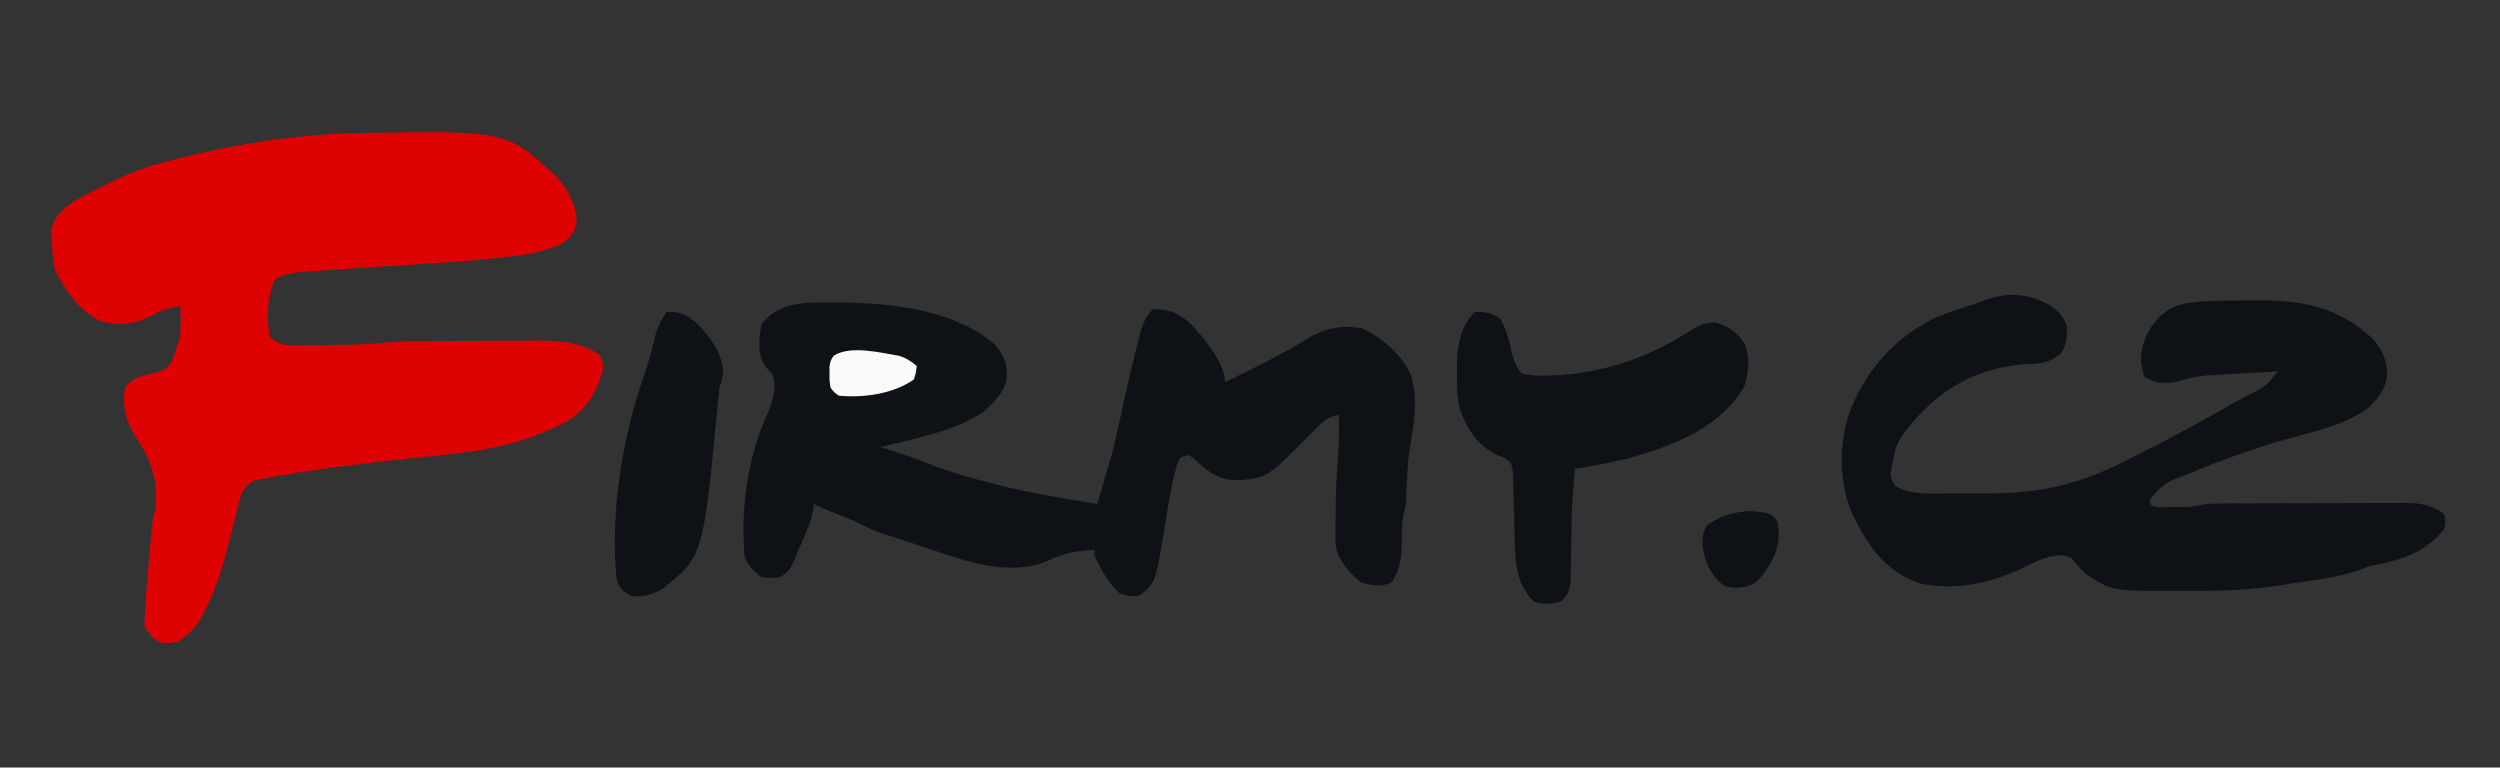
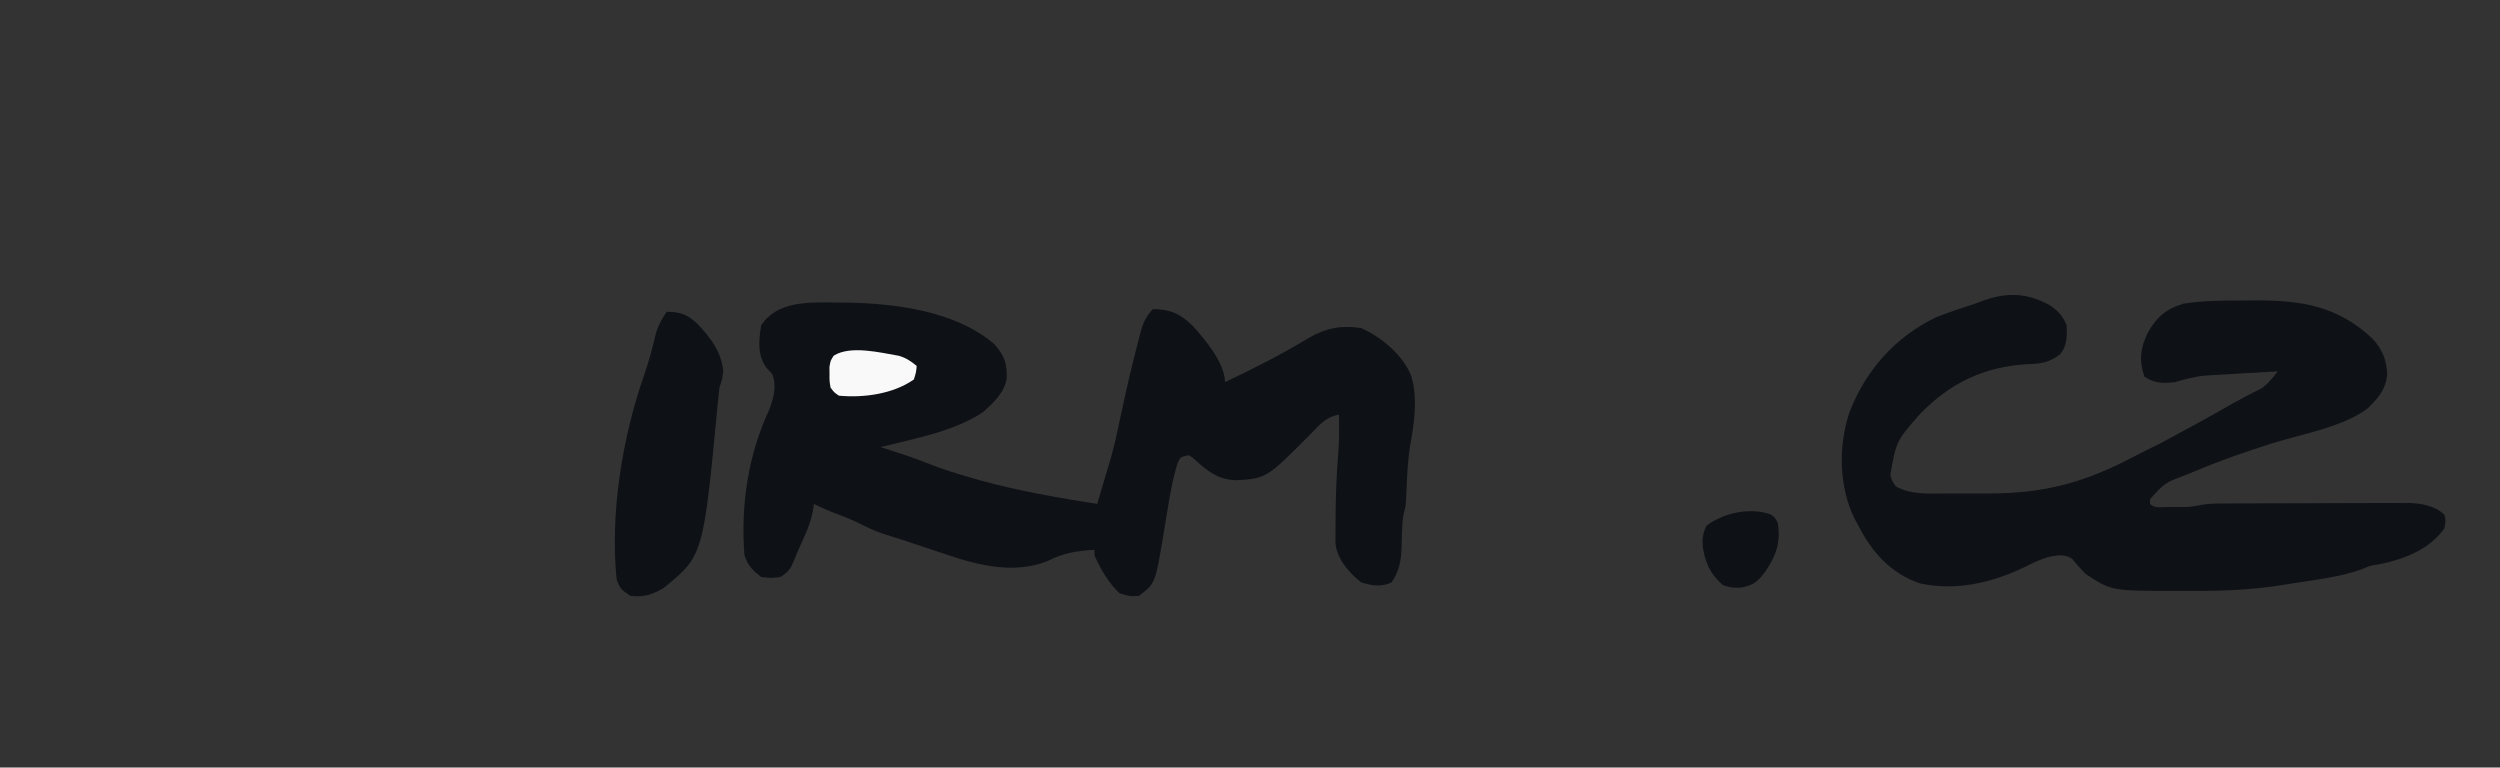
<svg xmlns="http://www.w3.org/2000/svg" width="114" height="35" viewBox="0 0 114 35" fill="none">
  <rect x="0" y="0" width="114" height="35" fill="#333333" stroke="none" />
  <g id="Simplification">
-     <path id="Vector" d="M16.346 6.067C23.096 5.954 23.096 5.954 25.372 8.051C25.878 8.628 26.243 9.296 26.299 10.062C26.2 10.633 26.065 10.794 25.587 11.133C24.839 11.447 24.144 11.597 23.338 11.689C23.212 11.704 23.086 11.719 22.957 11.734C20.956 11.955 18.943 12.054 16.934 12.181C16.018 12.24 15.102 12.302 14.187 12.375C14.073 12.383 13.96 12.392 13.844 12.4C13.354 12.441 12.96 12.483 12.54 12.738C12.175 13.519 12.159 14.49 12.287 15.329C12.583 15.629 12.76 15.695 13.187 15.743C13.339 15.742 13.492 15.741 13.648 15.739C13.731 15.739 13.814 15.739 13.899 15.739C14.075 15.738 14.25 15.736 14.426 15.734C14.689 15.73 14.952 15.729 15.215 15.728C15.959 15.723 16.691 15.704 17.431 15.637C18.291 15.564 19.148 15.553 20.011 15.55C20.175 15.55 20.338 15.549 20.507 15.548C20.851 15.547 21.195 15.546 21.539 15.546C21.977 15.545 22.415 15.542 22.852 15.539C23.275 15.536 23.697 15.536 24.12 15.535C24.275 15.534 24.431 15.532 24.591 15.53C25.594 15.533 26.463 15.61 27.312 16.162C27.514 16.483 27.526 16.681 27.445 17.048C27.115 18.034 26.664 18.774 25.718 19.289C25.442 19.421 25.164 19.544 24.882 19.663C24.78 19.706 24.679 19.749 24.574 19.793C22.601 20.602 20.481 20.706 18.373 20.936C16.511 21.139 14.654 21.355 12.809 21.683C12.671 21.707 12.534 21.73 12.392 21.754C12.266 21.778 12.14 21.802 12.011 21.826C11.901 21.846 11.792 21.866 11.679 21.887C11.325 22.02 11.212 22.171 11.02 22.485C10.929 22.775 10.852 23.069 10.783 23.364C10.739 23.542 10.695 23.72 10.651 23.898C10.628 23.99 10.606 24.082 10.582 24.177C10.278 25.42 9.959 26.615 9.381 27.768C9.342 27.848 9.302 27.929 9.262 28.012C8.96 28.582 8.637 28.909 8.107 29.272C7.647 29.341 7.647 29.341 7.22 29.272C6.92 29.041 6.756 28.862 6.587 28.531C6.592 28.231 6.605 27.936 6.626 27.637C6.632 27.546 6.638 27.455 6.644 27.361C6.699 26.568 6.768 25.776 6.84 24.984C6.85 24.868 6.861 24.752 6.872 24.633C6.882 24.523 6.893 24.413 6.903 24.299C6.912 24.202 6.922 24.105 6.931 24.005C6.969 23.7 7.03 23.403 7.093 23.102C7.2 21.761 6.859 20.937 6.131 19.819C5.709 19.117 5.569 18.481 5.7 17.673C6.056 17.223 6.431 17.155 6.975 17.033C7.364 16.931 7.547 16.879 7.79 16.561C7.921 16.276 8.021 16 8.107 15.699C8.138 15.597 8.169 15.495 8.202 15.39C8.25 14.918 8.243 14.446 8.233 13.971C7.701 14.012 7.336 14.16 6.88 14.411C6.122 14.793 5.384 14.886 4.559 14.634C3.634 14.184 2.971 13.253 2.533 12.367C2.438 12.036 2.438 12.036 2.407 11.627C2.397 11.512 2.388 11.396 2.378 11.278C2.372 11.149 2.366 11.02 2.359 10.887C2.35 10.703 2.35 10.703 2.34 10.517C2.43 10.016 2.657 9.732 3.04 9.406C3.423 9.148 3.824 8.932 4.235 8.72C4.349 8.66 4.463 8.601 4.58 8.54C5.478 8.081 6.367 7.694 7.347 7.432C7.454 7.403 7.562 7.374 7.673 7.344C10.496 6.601 13.419 6.125 16.346 6.067Z" fill="#DE0202" />
    <path id="Vector_2" d="M38.095 13.794C38.258 13.795 38.421 13.796 38.588 13.797C40.837 13.835 43.592 14.18 45.347 15.699C45.814 16.212 45.935 16.613 45.903 17.281C45.785 17.923 45.311 18.355 44.84 18.784C43.472 19.693 41.73 19.988 40.153 20.388C40.248 20.418 40.343 20.448 40.441 20.478C41.074 20.68 41.699 20.886 42.315 21.133C42.976 21.395 43.648 21.604 44.333 21.799C44.462 21.836 44.592 21.873 44.725 21.911C46.466 22.392 48.248 22.696 50.033 22.979C50.067 22.864 50.101 22.75 50.135 22.631C50.54 21.252 50.54 21.252 50.668 20.833C50.815 20.313 50.928 19.79 51.039 19.262C51.24 18.318 51.446 17.376 51.68 16.439C51.709 16.321 51.709 16.321 51.739 16.2C51.803 15.948 51.868 15.696 51.933 15.444C51.972 15.293 52.012 15.141 52.052 14.985C52.178 14.615 52.305 14.386 52.567 14.095C53.371 14.109 53.774 14.282 54.355 14.824C54.929 15.445 55.86 16.559 55.86 17.426C57.184 16.796 58.475 16.143 59.726 15.381C60.497 14.95 61.184 14.823 62.067 14.959C63.016 15.384 63.969 16.186 64.355 17.145C64.668 18.215 64.478 19.361 64.284 20.439C64.192 21.075 64.163 21.71 64.137 22.351C64.105 23.056 64.105 23.056 64.03 23.347C63.964 23.606 63.947 23.837 63.94 24.104C63.936 24.199 63.933 24.294 63.929 24.393C63.922 24.591 63.917 24.788 63.912 24.986C63.887 25.595 63.804 26.03 63.46 26.557C63.004 26.779 62.542 26.707 62.067 26.557C61.511 26.111 60.97 25.497 60.896 24.778C60.896 24.668 60.897 24.559 60.898 24.446C60.898 24.262 60.898 24.262 60.898 24.074C60.9 23.944 60.901 23.814 60.903 23.681C60.904 23.481 60.904 23.481 60.905 23.277C60.914 22.402 60.953 21.535 61.025 20.663C61.067 20.077 61.065 19.494 61.053 18.907C60.467 19.012 60.181 19.361 59.787 19.771C57.759 21.813 57.759 21.813 56.383 21.899C55.529 21.884 55.007 21.449 54.418 20.895C54.35 20.85 54.283 20.805 54.213 20.758C53.821 20.839 53.821 20.839 53.699 21.12C53.462 21.873 53.337 22.654 53.209 23.43C53.189 23.549 53.169 23.667 53.149 23.789C53.109 24.03 53.07 24.272 53.032 24.513C52.677 26.609 52.677 26.609 51.933 27.174C51.514 27.197 51.514 27.197 51.047 27.051C50.541 26.568 50.184 25.954 49.907 25.323C49.907 25.242 49.907 25.16 49.907 25.077C49.115 25.109 48.486 25.221 47.779 25.578C46.3 26.191 44.615 25.787 43.178 25.293C43.029 25.244 42.881 25.195 42.728 25.145C42.434 25.048 42.14 24.95 41.847 24.85C41.308 24.669 40.765 24.496 40.222 24.324C39.843 24.193 39.496 24.027 39.141 23.844C38.742 23.649 38.327 23.497 37.911 23.34C37.637 23.232 37.376 23.111 37.113 22.979C37.099 23.086 37.084 23.193 37.069 23.303C36.986 23.721 36.859 24.063 36.686 24.452C36.629 24.58 36.572 24.708 36.514 24.84C36.461 24.959 36.408 25.078 36.353 25.2C36.316 25.292 36.279 25.384 36.24 25.479C36.07 25.901 35.994 26.05 35.593 26.311C35.166 26.364 35.166 26.364 34.707 26.311C34.306 25.997 34.109 25.799 33.947 25.323C33.767 23.066 34.111 20.728 35.087 18.66C35.276 18.116 35.429 17.612 35.213 17.056C35.129 16.965 35.044 16.874 34.958 16.78C34.522 16.188 34.602 15.534 34.707 14.835C35.442 13.716 36.88 13.784 38.095 13.794Z" fill="#0E1216" />
    <path id="Vector_3" d="M93.462 13.913C93.862 14.181 94.057 14.395 94.24 14.835C94.263 15.312 94.262 15.764 93.947 16.149C93.443 16.543 93.054 16.591 92.411 16.609C90.421 16.733 88.892 17.493 87.534 18.899C86.473 20.114 86.473 20.114 86.203 21.632C86.252 21.892 86.252 21.892 86.45 22.177C87.131 22.575 88.049 22.504 88.827 22.502C88.972 22.502 88.972 22.502 89.12 22.502C89.322 22.502 89.525 22.502 89.728 22.502C90.034 22.501 90.34 22.502 90.646 22.502C93.269 22.504 95.092 21.996 97.398 20.772C97.735 20.595 98.077 20.43 98.42 20.265C98.603 20.168 98.785 20.07 98.966 19.971C99.345 19.765 99.725 19.559 100.106 19.355C100.692 19.038 101.27 18.708 101.848 18.376C102.263 18.142 102.686 17.925 103.114 17.715C103.433 17.501 103.63 17.229 103.866 16.933C103.341 16.962 102.817 16.993 102.292 17.025C102.113 17.035 101.935 17.046 101.757 17.056C101.499 17.07 101.242 17.086 100.984 17.102C100.752 17.115 100.752 17.115 100.516 17.129C100.048 17.182 99.629 17.293 99.18 17.427C98.636 17.487 98.256 17.485 97.787 17.18C97.53 16.43 97.597 15.877 97.937 15.175C98.326 14.479 98.774 14.079 99.56 13.848C100.495 13.699 101.424 13.702 102.37 13.702C102.527 13.7 102.684 13.699 102.845 13.697C104.977 13.694 106.585 13.959 108.164 15.42C108.637 15.923 108.815 16.381 108.862 17.064C108.78 17.778 108.479 18.111 107.975 18.614C106.82 19.491 104.958 19.788 103.573 20.229C102.382 20.609 101.215 21.008 100.066 21.498C99.957 21.544 99.847 21.589 99.734 21.636C98.725 22.01 98.725 22.01 98.048 22.755C98.045 22.829 98.043 22.903 98.04 22.979C98.259 23.192 98.537 23.119 98.828 23.119C98.915 23.119 99.003 23.118 99.093 23.118C99.178 23.118 99.264 23.119 99.353 23.119C99.826 23.123 99.826 23.123 100.289 23.041C100.699 22.952 101.106 22.96 101.524 22.959C101.619 22.959 101.714 22.958 101.811 22.957C102.125 22.956 102.439 22.955 102.753 22.954C102.971 22.953 103.19 22.953 103.409 22.952C103.867 22.951 104.325 22.95 104.784 22.949C105.37 22.949 105.956 22.946 106.542 22.942C106.994 22.94 107.445 22.939 107.897 22.939C108.113 22.939 108.329 22.938 108.545 22.936C108.848 22.934 109.151 22.934 109.454 22.935C109.542 22.934 109.63 22.933 109.721 22.932C110.326 22.937 111.017 23.034 111.466 23.473C111.53 23.735 111.53 23.735 111.466 24.09C110.801 25.034 109.684 25.482 108.569 25.717C108.483 25.731 108.397 25.746 108.309 25.761C108.036 25.812 108.036 25.812 107.75 25.936C106.689 26.339 105.455 26.449 104.334 26.634C104.243 26.65 104.152 26.665 104.059 26.68C102.738 26.894 101.438 26.947 100.1 26.944C99.814 26.943 99.527 26.944 99.24 26.944C96.289 26.946 96.289 26.946 95.126 26.187C94.896 25.96 94.686 25.733 94.488 25.479C94.149 25.267 93.881 25.316 93.494 25.38C93.073 25.485 92.698 25.668 92.316 25.863C90.834 26.572 89.202 26.962 87.553 26.604C86.215 26.15 85.355 25.173 84.74 23.966C84.678 23.854 84.616 23.742 84.553 23.626C83.858 22.177 83.824 20.355 84.322 18.835C85.058 16.911 86.391 15.382 88.287 14.465C88.871 14.237 89.463 14.041 90.06 13.848C90.166 13.809 90.272 13.769 90.382 13.728C91.489 13.319 92.419 13.34 93.462 13.913Z" fill="#0E1216" />
-     <path id="Vector_4" d="M67.26 14.218C67.75 14.227 68.046 14.262 68.432 14.565C68.707 15.055 68.816 15.532 68.931 16.077C69.045 16.481 69.127 16.741 69.413 17.056C69.78 17.119 70.06 17.138 70.427 17.126C70.527 17.124 70.627 17.122 70.73 17.12C73.103 17.035 75.18 16.31 77.149 15.036C77.532 14.795 77.764 14.712 78.225 14.704C78.819 14.883 79.23 15.151 79.565 15.683C79.822 16.309 79.729 16.994 79.539 17.627C78.419 19.526 76.358 20.291 74.294 20.892C73.478 21.097 72.65 21.238 71.82 21.375C71.733 22.208 71.682 23.037 71.666 23.873C71.665 23.961 71.663 24.049 71.661 24.14C71.654 24.504 71.647 24.868 71.642 25.232C71.639 25.502 71.633 25.771 71.627 26.041C71.624 26.199 71.622 26.358 71.619 26.521C71.564 26.949 71.504 27.125 71.187 27.421C70.724 27.546 70.421 27.58 69.96 27.444C69.025 26.583 69.091 25.304 69.056 24.139C69.048 23.808 69.041 23.476 69.035 23.144C69.028 22.82 69.017 22.497 69.006 22.174C69.005 22.074 69.005 21.975 69.004 21.872C68.999 21.56 68.999 21.56 68.907 21.128C68.618 20.875 68.618 20.875 68.273 20.758C67.367 20.294 66.965 19.66 66.606 18.758C66.431 18.19 66.426 17.646 66.437 17.056C66.435 16.943 66.433 16.829 66.431 16.712C66.436 15.823 66.59 14.87 67.26 14.218Z" fill="#0E1216" />
    <path id="Vector_5" d="M30.4 14.218C31.038 14.218 31.345 14.34 31.809 14.774C32.411 15.412 32.893 16.04 32.98 16.917C32.933 17.303 32.933 17.303 32.806 17.673C32.782 17.893 32.758 18.112 32.737 18.332C32.071 25.338 32.071 25.338 30.273 26.804C29.748 27.119 29.37 27.241 28.753 27.174C28.357 26.917 28.273 26.853 28.12 26.434C27.809 23.45 28.374 19.971 29.357 17.147C29.583 16.497 29.76 15.851 29.913 15.18C30.026 14.816 30.186 14.536 30.4 14.218Z" fill="#0E1216" />
    <path id="Vector_6" d="M80.742 23.457C80.94 23.596 80.94 23.596 81.067 23.843C81.205 24.731 81.007 25.304 80.51 26.048C80.156 26.505 80.03 26.658 79.436 26.789C79.079 26.818 78.909 26.803 78.565 26.681C77.989 26.182 77.758 25.666 77.647 24.938C77.623 24.531 77.639 24.353 77.813 23.974C78.603 23.383 79.787 23.123 80.742 23.457Z" fill="#0E1216" />
    <path id="Vector_7" d="M40.997 16.226C41.327 16.326 41.537 16.47 41.8 16.686C41.776 16.971 41.776 16.971 41.673 17.303C40.733 17.965 39.389 18.15 38.254 18.043C38.036 17.894 38.036 17.894 37.873 17.673C37.823 17.38 37.823 17.38 37.826 17.056C37.825 16.949 37.824 16.842 37.823 16.732C37.873 16.439 37.873 16.439 38.019 16.218C38.778 15.736 40.151 16.081 40.997 16.226Z" fill="#F9F9F9" />
  </g>
</svg>